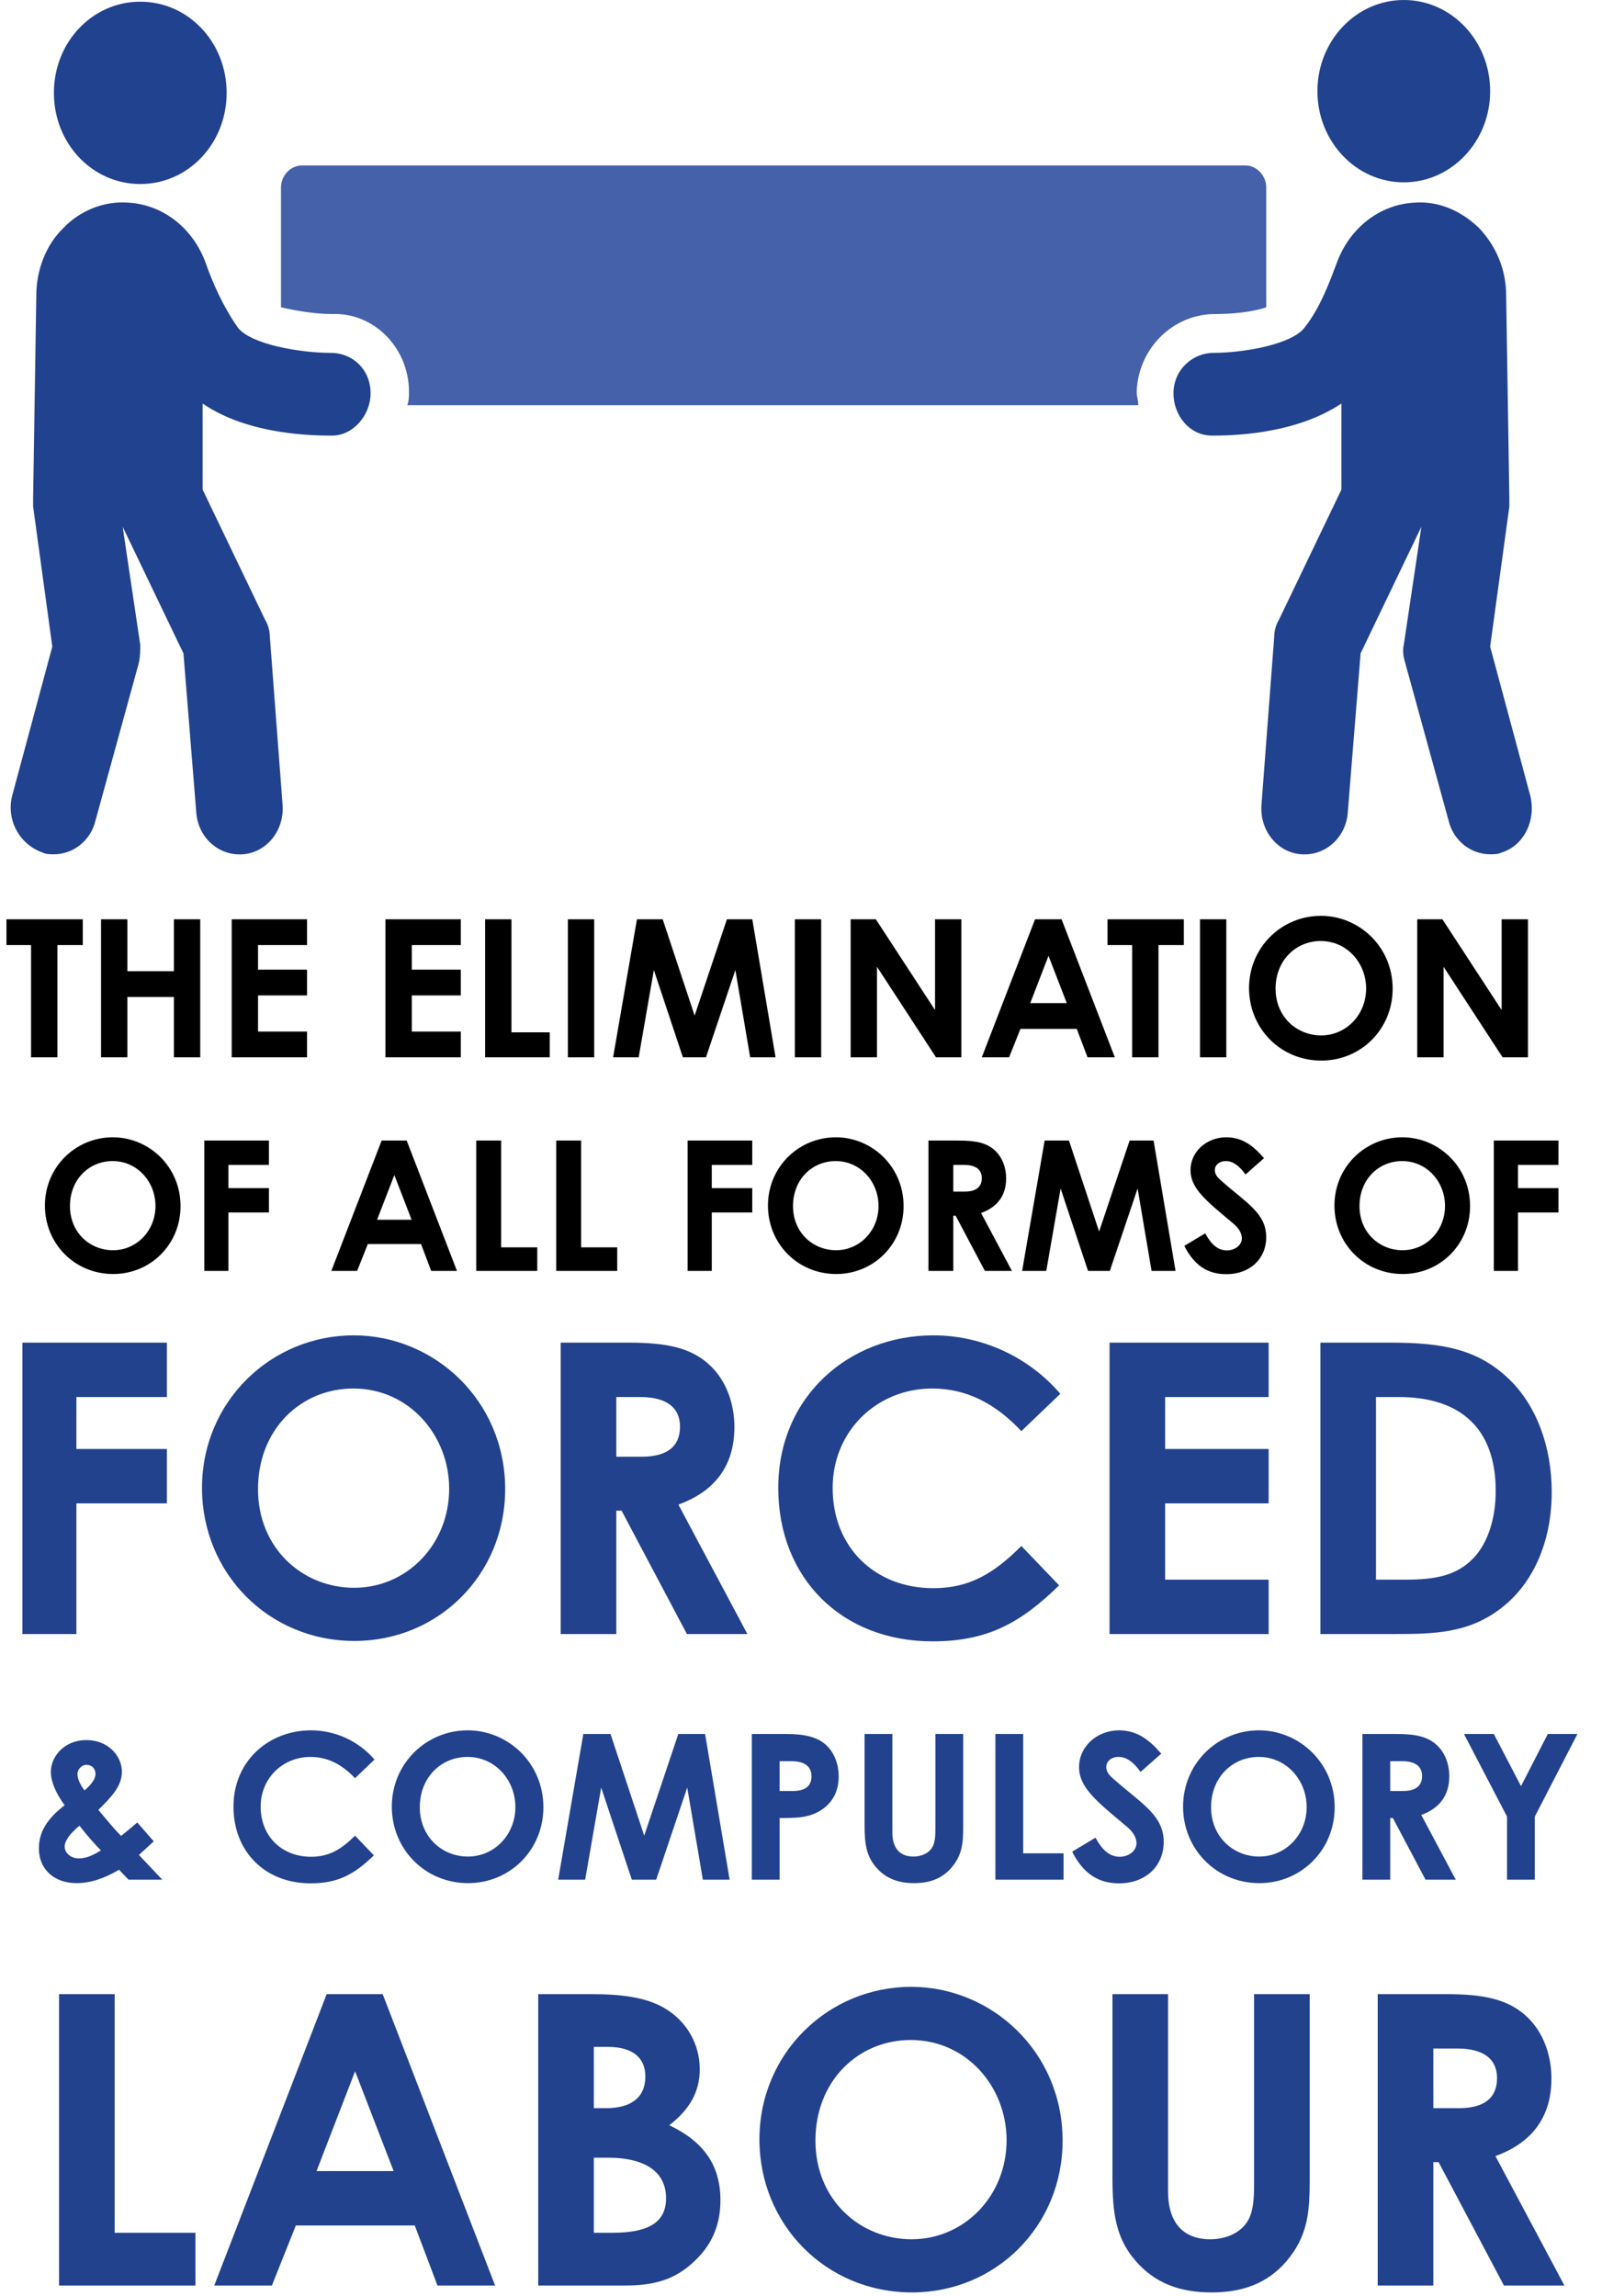
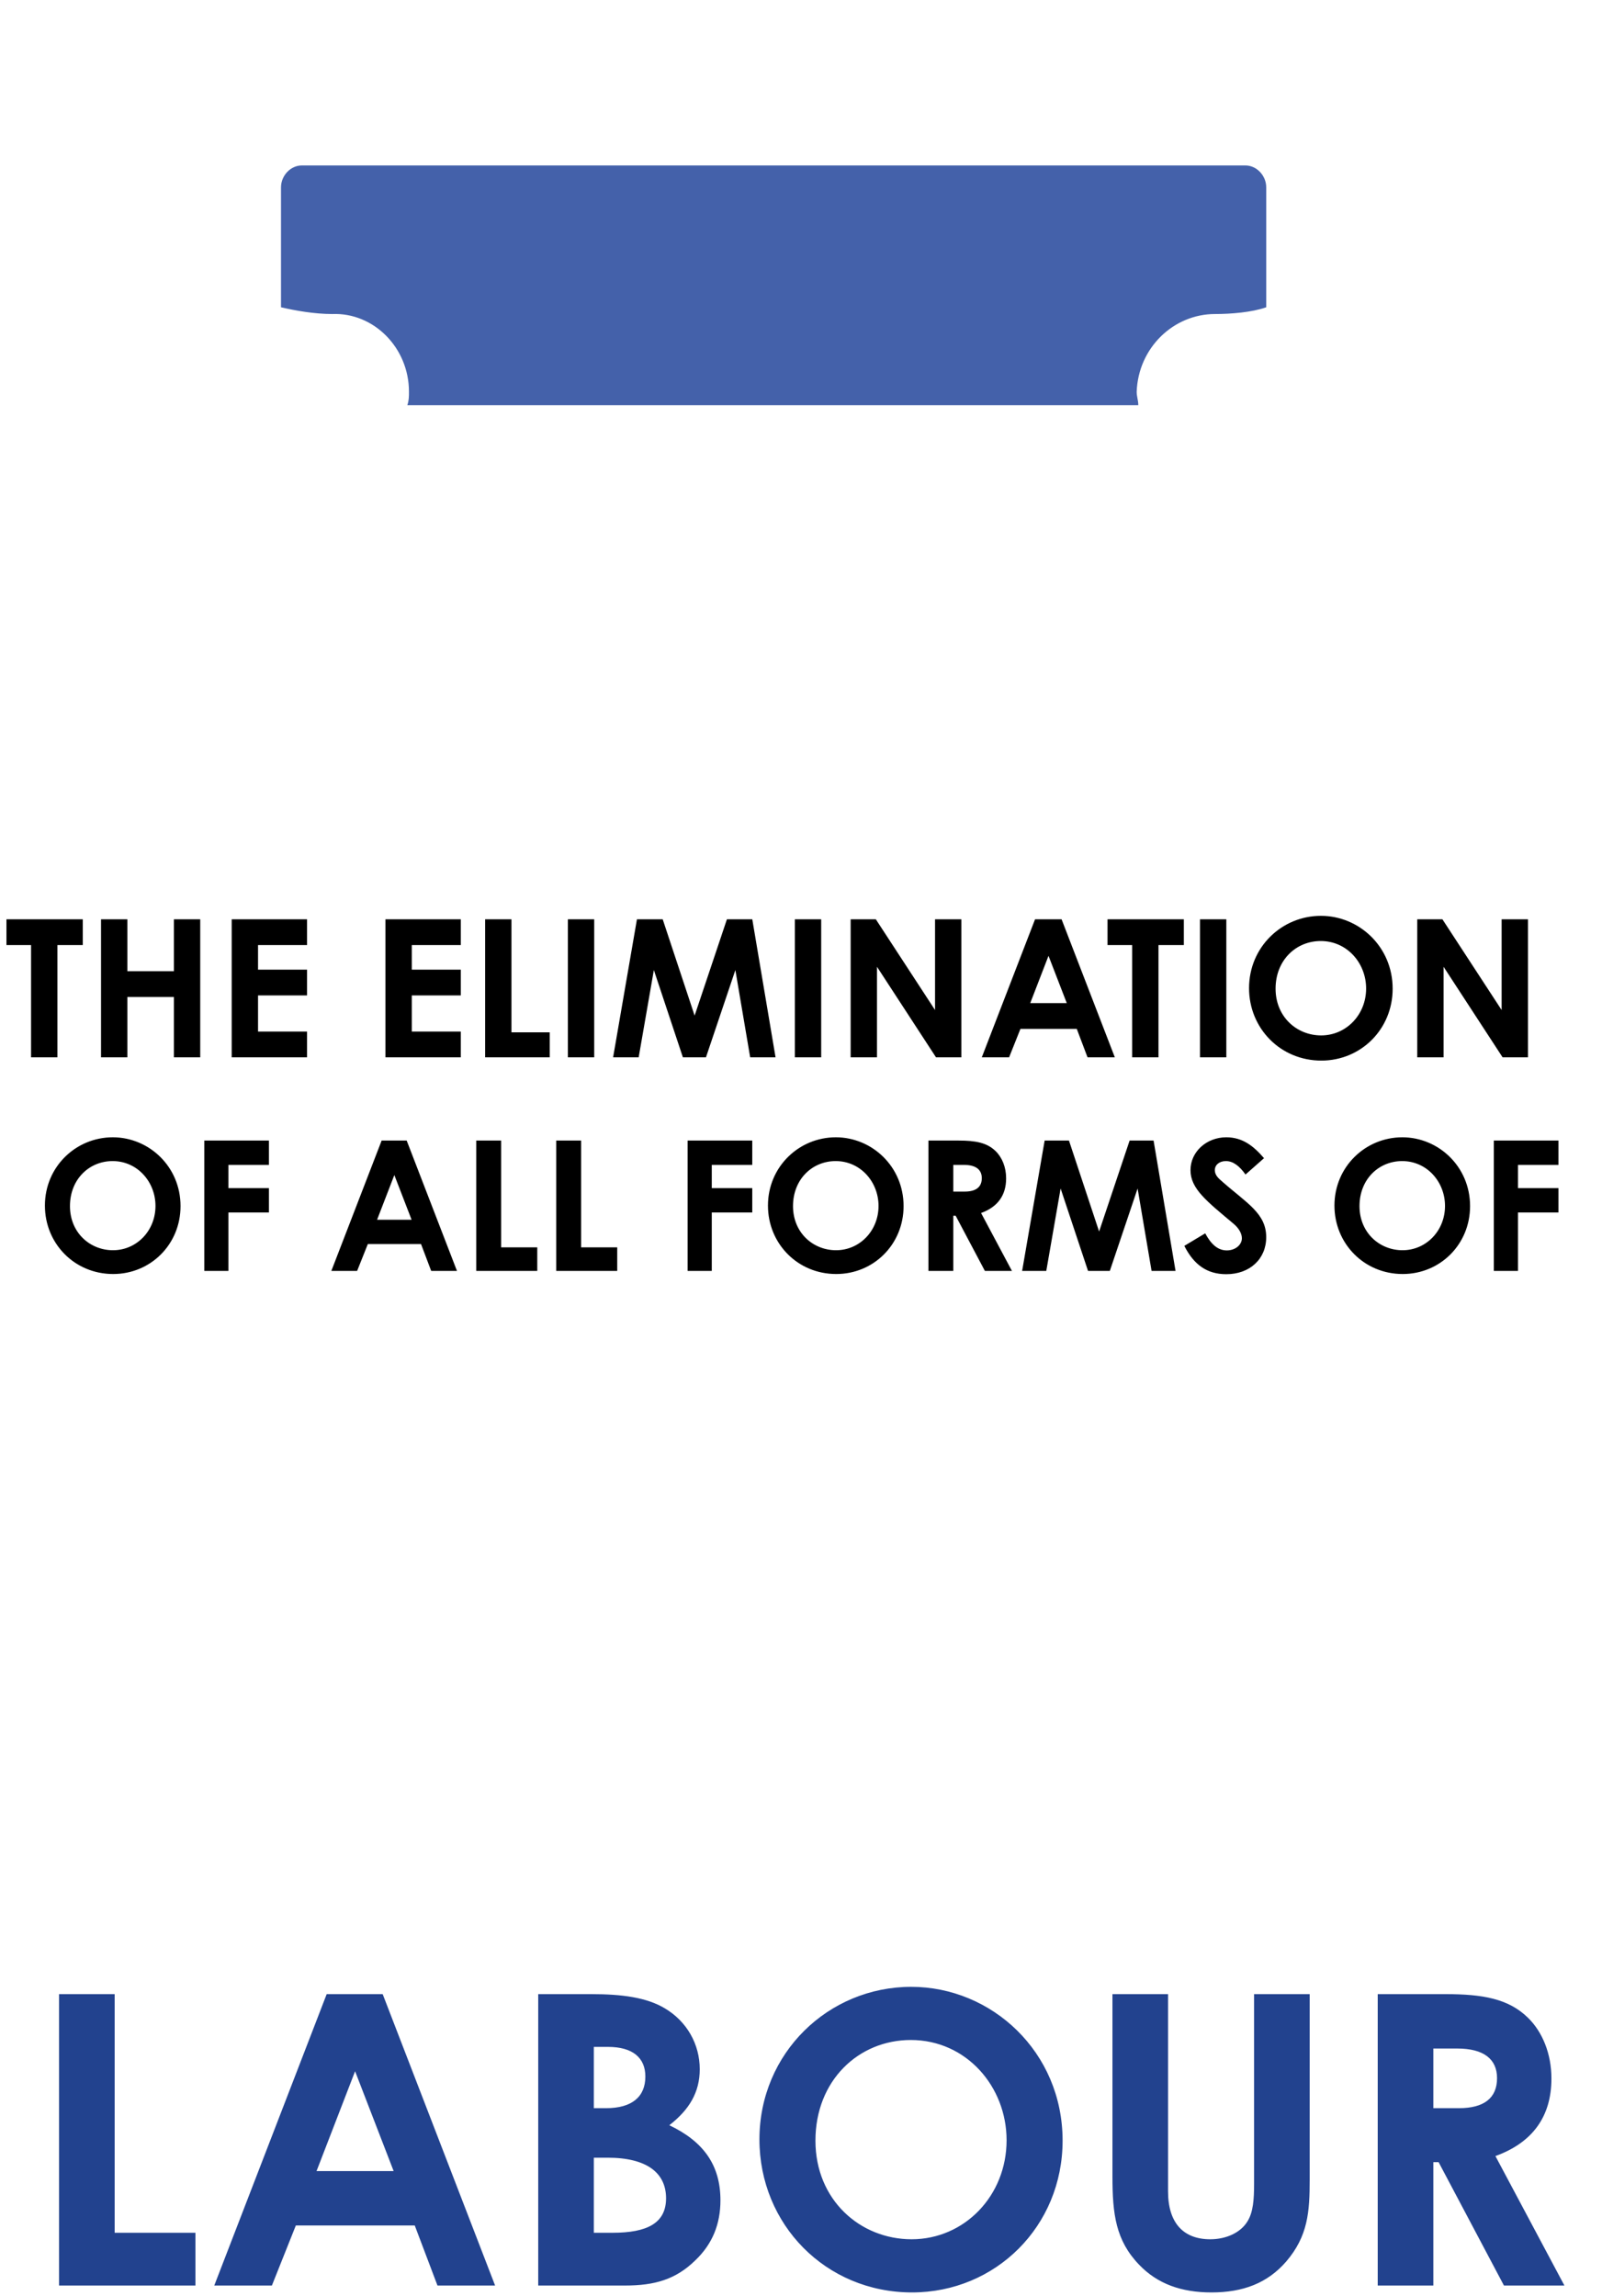
<svg xmlns="http://www.w3.org/2000/svg" width="150" height="215" viewBox="0 0 150 215" fill="none">
  <path d="M0.605 88.488V86.076H7.751V88.488H5.375V99H2.909V88.488H0.605ZM9.46 99V86.076H11.926V90.936H16.282V86.076H18.748V99H16.282V93.348H11.926V99H9.46ZM21.694 99V86.076H28.75V88.488H24.16V90.792H28.75V93.204H24.16V96.588H28.75V99H21.694ZM36.091 99V86.076H43.147V88.488H38.557V90.792H43.147V93.204H38.557V96.588H43.147V99H36.091ZM45.424 99V86.076H47.89V96.66H51.472V99H45.424ZM53.172 99V86.076H55.638V99H53.172ZM57.407 99L59.639 86.076H62.051L65.039 95.094L68.063 86.076H70.439L72.617 99H70.241L68.855 90.828L66.101 99H63.941L61.223 90.828L59.801 99H57.407ZM74.424 99V86.076H76.89V99H74.424ZM79.649 99V86.076H82.007L87.551 94.572V86.076H90.017V99H87.641L82.115 90.522V99H79.649ZM91.929 99L96.915 86.076H99.399L104.385 99H101.829L100.821 96.336H95.547L94.485 99H91.929ZM99.885 93.924L98.175 89.496L96.465 93.924H99.885ZM103.701 88.488V86.076H110.847V88.488H108.471V99H106.005V88.488H103.701ZM112.358 99V86.076H114.824V99H112.358ZM123.684 85.752C127.248 85.752 130.398 88.632 130.398 92.574C130.398 96.372 127.428 99.306 123.72 99.306C119.886 99.306 116.952 96.282 116.952 92.52C116.952 88.686 120.012 85.752 123.684 85.752ZM123.666 88.11C121.344 88.11 119.436 89.91 119.436 92.574C119.436 95.202 121.416 96.948 123.702 96.948C126.042 96.948 127.914 95.022 127.914 92.556C127.914 90.18 126.132 88.11 123.666 88.11ZM132.7 99V86.076H135.058L140.602 94.572V86.076H143.068V99H140.692L135.166 90.522V99H132.7ZM10.563 106.488C13.929 106.488 16.904 109.208 16.904 112.931C16.904 116.518 14.099 119.289 10.597 119.289C6.976 119.289 4.205 116.433 4.205 112.88C4.205 109.259 7.095 106.488 10.563 106.488ZM10.546 108.715C8.353 108.715 6.551 110.415 6.551 112.931C6.551 115.413 8.421 117.062 10.58 117.062C12.79 117.062 14.558 115.243 14.558 112.914C14.558 110.67 12.875 108.715 10.546 108.715ZM19.128 119V106.794H25.18V109.072H21.389V111.248H25.18V113.526H21.389V119H19.128ZM31.024 119L35.733 106.794H38.079L42.788 119H40.374L39.422 116.484H34.441L33.438 119H31.024ZM38.538 114.206L36.923 110.024L35.308 114.206H38.538ZM44.594 119V106.794H46.923V116.79H50.306V119H44.594ZM52.081 119V106.794H54.41V116.79H57.793V119H52.081ZM64.384 119V106.794H70.436V109.072H66.645V111.248H70.436V113.526H66.645V119H64.384ZM78.264 106.488C81.63 106.488 84.605 109.208 84.605 112.931C84.605 116.518 81.8 119.289 78.298 119.289C74.677 119.289 71.906 116.433 71.906 112.88C71.906 109.259 74.796 106.488 78.264 106.488ZM78.247 108.715C76.054 108.715 74.252 110.415 74.252 112.931C74.252 115.413 76.122 117.062 78.281 117.062C80.491 117.062 82.259 115.243 82.259 112.914C82.259 110.67 80.576 108.715 78.247 108.715ZM86.931 119V106.794H89.77C91.317 106.794 92.405 106.981 93.221 107.78C93.833 108.375 94.207 109.293 94.207 110.33C94.207 111.928 93.408 113.016 91.861 113.577L94.751 119H92.218L89.481 113.832H89.26V119H86.931ZM89.26 109.072V111.571H90.331C91.385 111.571 91.929 111.146 91.929 110.313C91.929 109.514 91.368 109.072 90.263 109.072H89.26ZM95.705 119L97.813 106.794H100.091L102.913 115.311L105.769 106.794H108.013L110.07 119H107.826L106.517 111.282L103.916 119H101.876L99.309 111.282L97.966 119H95.705ZM110.892 116.654L112.847 115.481C113.408 116.535 114.054 117.079 114.87 117.079C115.652 117.079 116.281 116.569 116.281 115.94C116.281 115.498 115.992 114.988 115.499 114.58C112.966 112.455 111.47 111.299 111.47 109.565C111.47 107.831 112.983 106.488 114.819 106.488C116.366 106.488 117.386 107.321 118.355 108.443L116.621 109.973C116.043 109.157 115.448 108.715 114.785 108.715C114.173 108.715 113.748 109.072 113.748 109.565C113.748 110.041 114.105 110.347 114.462 110.653C116.74 112.659 118.559 113.611 118.559 115.838C118.559 117.878 117.029 119.306 114.819 119.306C113.034 119.306 111.793 118.439 110.892 116.654ZM131.306 106.488C134.672 106.488 137.647 109.208 137.647 112.931C137.647 116.518 134.842 119.289 131.34 119.289C127.719 119.289 124.948 116.433 124.948 112.88C124.948 109.259 127.838 106.488 131.306 106.488ZM131.289 108.715C129.096 108.715 127.294 110.415 127.294 112.931C127.294 115.413 129.164 117.062 131.323 117.062C133.533 117.062 135.301 115.243 135.301 112.914C135.301 110.67 133.618 108.715 131.289 108.715ZM139.871 119V106.794H145.923V109.072H142.132V111.248H145.923V113.526H142.132V119H139.871Z" fill="black" />
-   <path d="M2.1 153V125.716H15.628V130.808H7.154V135.672H15.628V140.764H7.154V153H2.1ZM33.126 125.032C40.65 125.032 47.3 131.112 47.3 139.434C47.3 147.452 41.03 153.646 33.202 153.646C25.108 153.646 18.914 147.262 18.914 139.32C18.914 131.226 25.374 125.032 33.126 125.032ZM33.088 130.01C28.186 130.01 24.158 133.81 24.158 139.434C24.158 144.982 28.338 148.668 33.164 148.668C38.104 148.668 42.056 144.602 42.056 139.396C42.056 134.38 38.294 130.01 33.088 130.01ZM52.5 153V125.716H58.846C62.304 125.716 64.736 126.134 66.56 127.92C67.928 129.25 68.764 131.302 68.764 133.62C68.764 137.192 66.978 139.624 63.52 140.878L69.98 153H64.318L58.2 141.448H57.706V153H52.5ZM57.706 130.808V136.394H60.1C62.456 136.394 63.672 135.444 63.672 133.582C63.672 131.796 62.418 130.808 59.948 130.808H57.706ZM95.633 144.754L99.167 148.44C95.557 151.974 92.441 153.684 87.311 153.684C78.761 153.684 72.871 147.718 72.871 139.32C72.871 130.694 79.559 125.032 87.387 125.032C91.909 125.032 96.279 127.008 99.281 130.504L95.633 134C93.163 131.378 90.465 130.01 87.273 130.01C82.143 130.01 77.963 133.962 77.963 139.32C77.963 144.944 81.991 148.706 87.387 148.706C90.769 148.706 93.049 147.338 95.633 144.754ZM103.889 153V125.716H118.785V130.808H109.095V135.672H118.785V140.764H109.095V147.908H118.785V153H103.889ZM123.632 153V125.716H130.206C134.994 125.716 138.376 126.286 141.34 129.174C143.81 131.568 145.292 135.368 145.292 139.7C145.292 144.374 143.544 148.25 140.618 150.53C137.502 152.962 134.272 153 130.282 153H123.632ZM130.966 130.808H128.838V147.908H131.574C134.424 147.908 136.438 147.528 138.034 145.818C139.288 144.45 140.048 142.246 140.048 139.586C140.048 133.886 136.894 130.808 130.966 130.808ZM12.039 176L11.146 175.069C9.759 175.886 8.467 176.323 7.156 176.323C5.104 176.323 3.641 175.05 3.641 173.074C3.641 171.497 4.439 170.281 6.054 169.027C5.199 167.868 4.762 166.785 4.762 165.911C4.762 164.448 6.035 162.928 8.087 162.928C10.177 162.928 11.412 164.467 11.412 165.873C11.412 167.203 10.537 168.153 9.208 169.464C9.892 170.262 10.556 171.117 11.335 171.896C11.697 171.63 12.229 171.174 12.855 170.642L14.395 172.409C13.9 172.884 13.406 173.302 13.008 173.682L15.193 176H12.039ZM9.455 173.264C8.98 172.789 8.277 172.01 7.441 170.946C6.548 171.687 6.054 172.352 6.054 172.922C6.054 173.397 6.529 174.005 7.384 174.005C8.144 174.005 8.771 173.663 9.455 173.264ZM7.916 167.64C8.543 167.089 8.942 166.595 8.942 166.082C8.942 165.626 8.619 165.246 8.106 165.246C7.612 165.246 7.251 165.702 7.251 166.101C7.251 166.519 7.498 167.108 7.916 167.64ZM33.242 171.877L35.009 173.72C33.204 175.487 31.646 176.342 29.081 176.342C24.806 176.342 21.861 173.359 21.861 169.16C21.861 164.847 25.205 162.016 29.119 162.016C31.38 162.016 33.565 163.004 35.066 164.752L33.242 166.5C32.007 165.189 30.658 164.505 29.062 164.505C26.497 164.505 24.407 166.481 24.407 169.16C24.407 171.972 26.421 173.853 29.119 173.853C30.81 173.853 31.95 173.169 33.242 171.877ZM43.792 162.016C47.554 162.016 50.879 165.056 50.879 169.217C50.879 173.226 47.744 176.323 43.83 176.323C39.783 176.323 36.686 173.131 36.686 169.16C36.686 165.113 39.916 162.016 43.792 162.016ZM43.773 164.505C41.322 164.505 39.308 166.405 39.308 169.217C39.308 171.991 41.398 173.834 43.811 173.834C46.281 173.834 48.257 171.801 48.257 169.198C48.257 166.69 46.376 164.505 43.773 164.505ZM52.263 176L54.619 162.358H57.165L60.319 171.877L63.511 162.358H66.019L68.318 176H65.81L64.347 167.374L61.44 176H59.16L56.291 167.374L54.79 176H52.263ZM70.396 176V162.358H73.569C75.336 162.358 76.571 162.624 77.426 163.46C78.091 164.106 78.528 165.151 78.528 166.31C78.528 167.754 77.939 168.837 76.799 169.54C75.64 170.243 74.424 170.224 72.999 170.224V176H70.396ZM72.999 164.904V167.697H74.215C75.393 167.697 75.982 167.241 75.982 166.31C75.982 165.398 75.336 164.904 74.101 164.904H72.999ZM80.952 170.889V162.358H83.555V171.592C83.555 173.074 84.277 173.834 85.531 173.834C86.272 173.834 86.937 173.53 87.26 173.017C87.545 172.58 87.583 171.953 87.583 171.231V162.358H90.186V171.041C90.186 172.542 90.11 173.682 89.084 174.879C88.21 175.886 87.07 176.323 85.588 176.323C84.182 176.323 83.061 175.924 82.206 175.031C81.104 173.891 80.952 172.656 80.952 170.889ZM93.201 176V162.358H95.804V173.53H99.585V176H93.201ZM100.391 173.378L102.576 172.067C103.203 173.245 103.925 173.853 104.837 173.853C105.711 173.853 106.414 173.283 106.414 172.58C106.414 172.086 106.091 171.516 105.54 171.06C102.709 168.685 101.037 167.393 101.037 165.455C101.037 163.517 102.728 162.016 104.78 162.016C106.509 162.016 107.649 162.947 108.732 164.201L106.794 165.911C106.148 164.999 105.483 164.505 104.742 164.505C104.058 164.505 103.583 164.904 103.583 165.455C103.583 165.987 103.982 166.329 104.381 166.671C106.927 168.913 108.96 169.977 108.96 172.466C108.96 174.746 107.25 176.342 104.78 176.342C102.785 176.342 101.398 175.373 100.391 173.378ZM117.881 162.016C121.643 162.016 124.968 165.056 124.968 169.217C124.968 173.226 121.833 176.323 117.919 176.323C113.872 176.323 110.775 173.131 110.775 169.16C110.775 165.113 114.005 162.016 117.881 162.016ZM117.862 164.505C115.411 164.505 113.397 166.405 113.397 169.217C113.397 171.991 115.487 173.834 117.9 173.834C120.37 173.834 122.346 171.801 122.346 169.198C122.346 166.69 120.465 164.505 117.862 164.505ZM127.568 176V162.358H130.741C132.47 162.358 133.686 162.567 134.598 163.46C135.282 164.125 135.7 165.151 135.7 166.31C135.7 168.096 134.807 169.312 133.078 169.939L136.308 176H133.477L130.418 170.224H130.171V176H127.568ZM130.171 164.904V167.697H131.368C132.546 167.697 133.154 167.222 133.154 166.291C133.154 165.398 132.527 164.904 131.292 164.904H130.171ZM141.106 170.091L137.078 162.358H139.871L142.417 167.241L144.925 162.358H147.699L143.709 170.091V176H141.106V170.091Z" fill="#22428E" />
  <path d="M5.53 214V186.716H10.736V209.06H18.298V214H5.53ZM20.062 214L30.588 186.716H35.832L46.358 214H40.962L38.834 208.376H27.7L25.458 214H20.062ZM36.858 203.284L33.248 193.936L29.638 203.284H36.858ZM58.527 214H50.395V186.716H55.373C58.223 186.716 60.541 187.02 62.251 188.046C64.303 189.262 65.519 191.39 65.519 193.746C65.519 195.912 64.531 197.546 62.669 198.99C65.861 200.51 67.457 202.714 67.457 206.02C67.457 208.262 66.697 210.124 65.101 211.644C63.277 213.43 61.301 214 58.527 214ZM56.931 191.656H55.601V197.394H56.741C59.173 197.394 60.427 196.33 60.427 194.43C60.427 192.682 59.249 191.656 56.931 191.656ZM56.893 202.03H55.601V209.06H57.349C60.617 209.06 62.365 208.148 62.365 205.83C62.365 203.436 60.541 202.03 56.893 202.03ZM85.32 186.032C92.844 186.032 99.494 192.112 99.494 200.434C99.494 208.452 93.224 214.646 85.396 214.646C77.302 214.646 71.108 208.262 71.108 200.32C71.108 192.226 77.568 186.032 85.32 186.032ZM85.282 191.01C80.38 191.01 76.352 194.81 76.352 200.434C76.352 205.982 80.532 209.668 85.358 209.668C90.298 209.668 94.25 205.602 94.25 200.396C94.25 195.38 90.488 191.01 85.282 191.01ZM104.162 203.778V186.716H109.368V205.184C109.368 208.148 110.812 209.668 113.32 209.668C114.802 209.668 116.132 209.06 116.778 208.034C117.348 207.16 117.424 205.906 117.424 204.462V186.716H122.63V204.082C122.63 207.084 122.478 209.364 120.426 211.758C118.678 213.772 116.398 214.646 113.434 214.646C110.622 214.646 108.38 213.848 106.67 212.062C104.466 209.782 104.162 207.312 104.162 203.778ZM129.001 214V186.716H135.347C138.805 186.716 141.237 187.134 143.061 188.92C144.429 190.25 145.265 192.302 145.265 194.62C145.265 198.192 143.479 200.624 140.021 201.878L146.481 214H140.819L134.701 202.448H134.207V214H129.001ZM134.207 191.808V197.394H136.601C138.957 197.394 140.173 196.444 140.173 194.582C140.173 192.796 138.919 191.808 136.449 191.808H134.207Z" fill="#22428E" />
  <path d="M113.77 29.403C115.267 29.403 117.214 29.245 118.561 28.771V17.547C118.561 16.441 117.663 15.492 116.614 15.492H28.259C27.21 15.492 26.311 16.44 26.311 17.547V28.771C27.659 29.087 29.456 29.403 31.104 29.403C34.997 29.245 38.292 32.565 38.292 36.675C38.292 37.15 38.292 37.465 38.142 37.94H106.581C106.581 37.465 106.431 37.15 106.431 36.675C106.582 32.565 109.876 29.403 113.77 29.403Z" fill="#4461AA" />
-   <path d="M13.134 17.231C17.627 17.231 21.221 13.437 21.221 8.695C21.221 3.952 17.627 0.158 13.134 0.158C8.641 0.158 5.047 3.952 5.047 8.695C5.047 13.437 8.641 17.231 13.134 17.231Z" fill="#21428E" />
-   <path d="M30.955 33.04C28.11 33.04 23.467 32.249 22.269 30.668C20.921 28.772 19.873 26.401 19.274 24.661C18.076 21.341 15.231 19.128 11.936 18.97C9.689 18.812 7.443 19.761 5.945 21.341C4.298 22.922 3.4 25.294 3.4 27.665L3.101 46.635V47.425L4.897 60.546L1.153 74.457C0.554 76.671 1.753 79.042 3.999 79.832C4.298 79.99 4.748 79.99 5.047 79.99C6.844 79.99 8.492 78.725 8.941 76.829L12.984 62.127C13.133 61.495 13.133 60.862 13.133 60.388L11.486 49.322L17.177 61.178L18.375 76.038C18.525 78.409 20.472 80.148 22.718 79.99C24.965 79.832 26.612 77.777 26.462 75.406L25.264 59.598C25.264 59.123 25.114 58.491 24.815 58.017L18.974 45.845V37.783C23.317 40.786 29.607 40.786 31.104 40.786C33.051 40.786 34.698 38.89 34.698 36.834C34.699 34.62 33.052 33.04 30.955 33.04Z" fill="#21428E" />
-   <path d="M139.528 8.537C139.528 13.251 135.907 17.073 131.441 17.073C126.975 17.073 123.354 13.251 123.354 8.537C123.354 3.822 126.975 0 131.441 0C135.907 0 139.528 3.822 139.528 8.537Z" fill="#21428E" />
-   <path d="M143.271 74.457L139.527 60.545L141.324 47.425V46.634L141.025 27.664C141.025 25.293 140.126 23.08 138.479 21.341C136.832 19.76 134.735 18.812 132.489 18.97C129.195 19.128 126.349 21.341 125.151 24.66C124.552 26.241 123.653 28.77 122.156 30.668C120.957 32.249 116.465 33.039 113.62 33.039C111.673 33.039 109.876 34.62 109.876 36.833C109.876 38.889 111.374 40.785 113.47 40.785C114.968 40.785 121.108 40.785 125.6 37.782V45.844L119.76 58.016C119.46 58.49 119.31 59.122 119.31 59.596L118.112 75.405C117.962 77.776 119.61 79.831 121.856 79.989C124.102 80.147 126.049 78.408 126.199 76.037L127.397 61.178L133.088 49.321L131.441 60.387C131.291 61.02 131.441 61.652 131.591 62.126L135.634 76.827C136.083 78.724 137.73 79.989 139.527 79.989C139.827 79.989 140.276 79.989 140.575 79.831C142.672 79.199 143.87 76.828 143.271 74.457Z" fill="#21428E" />
</svg>